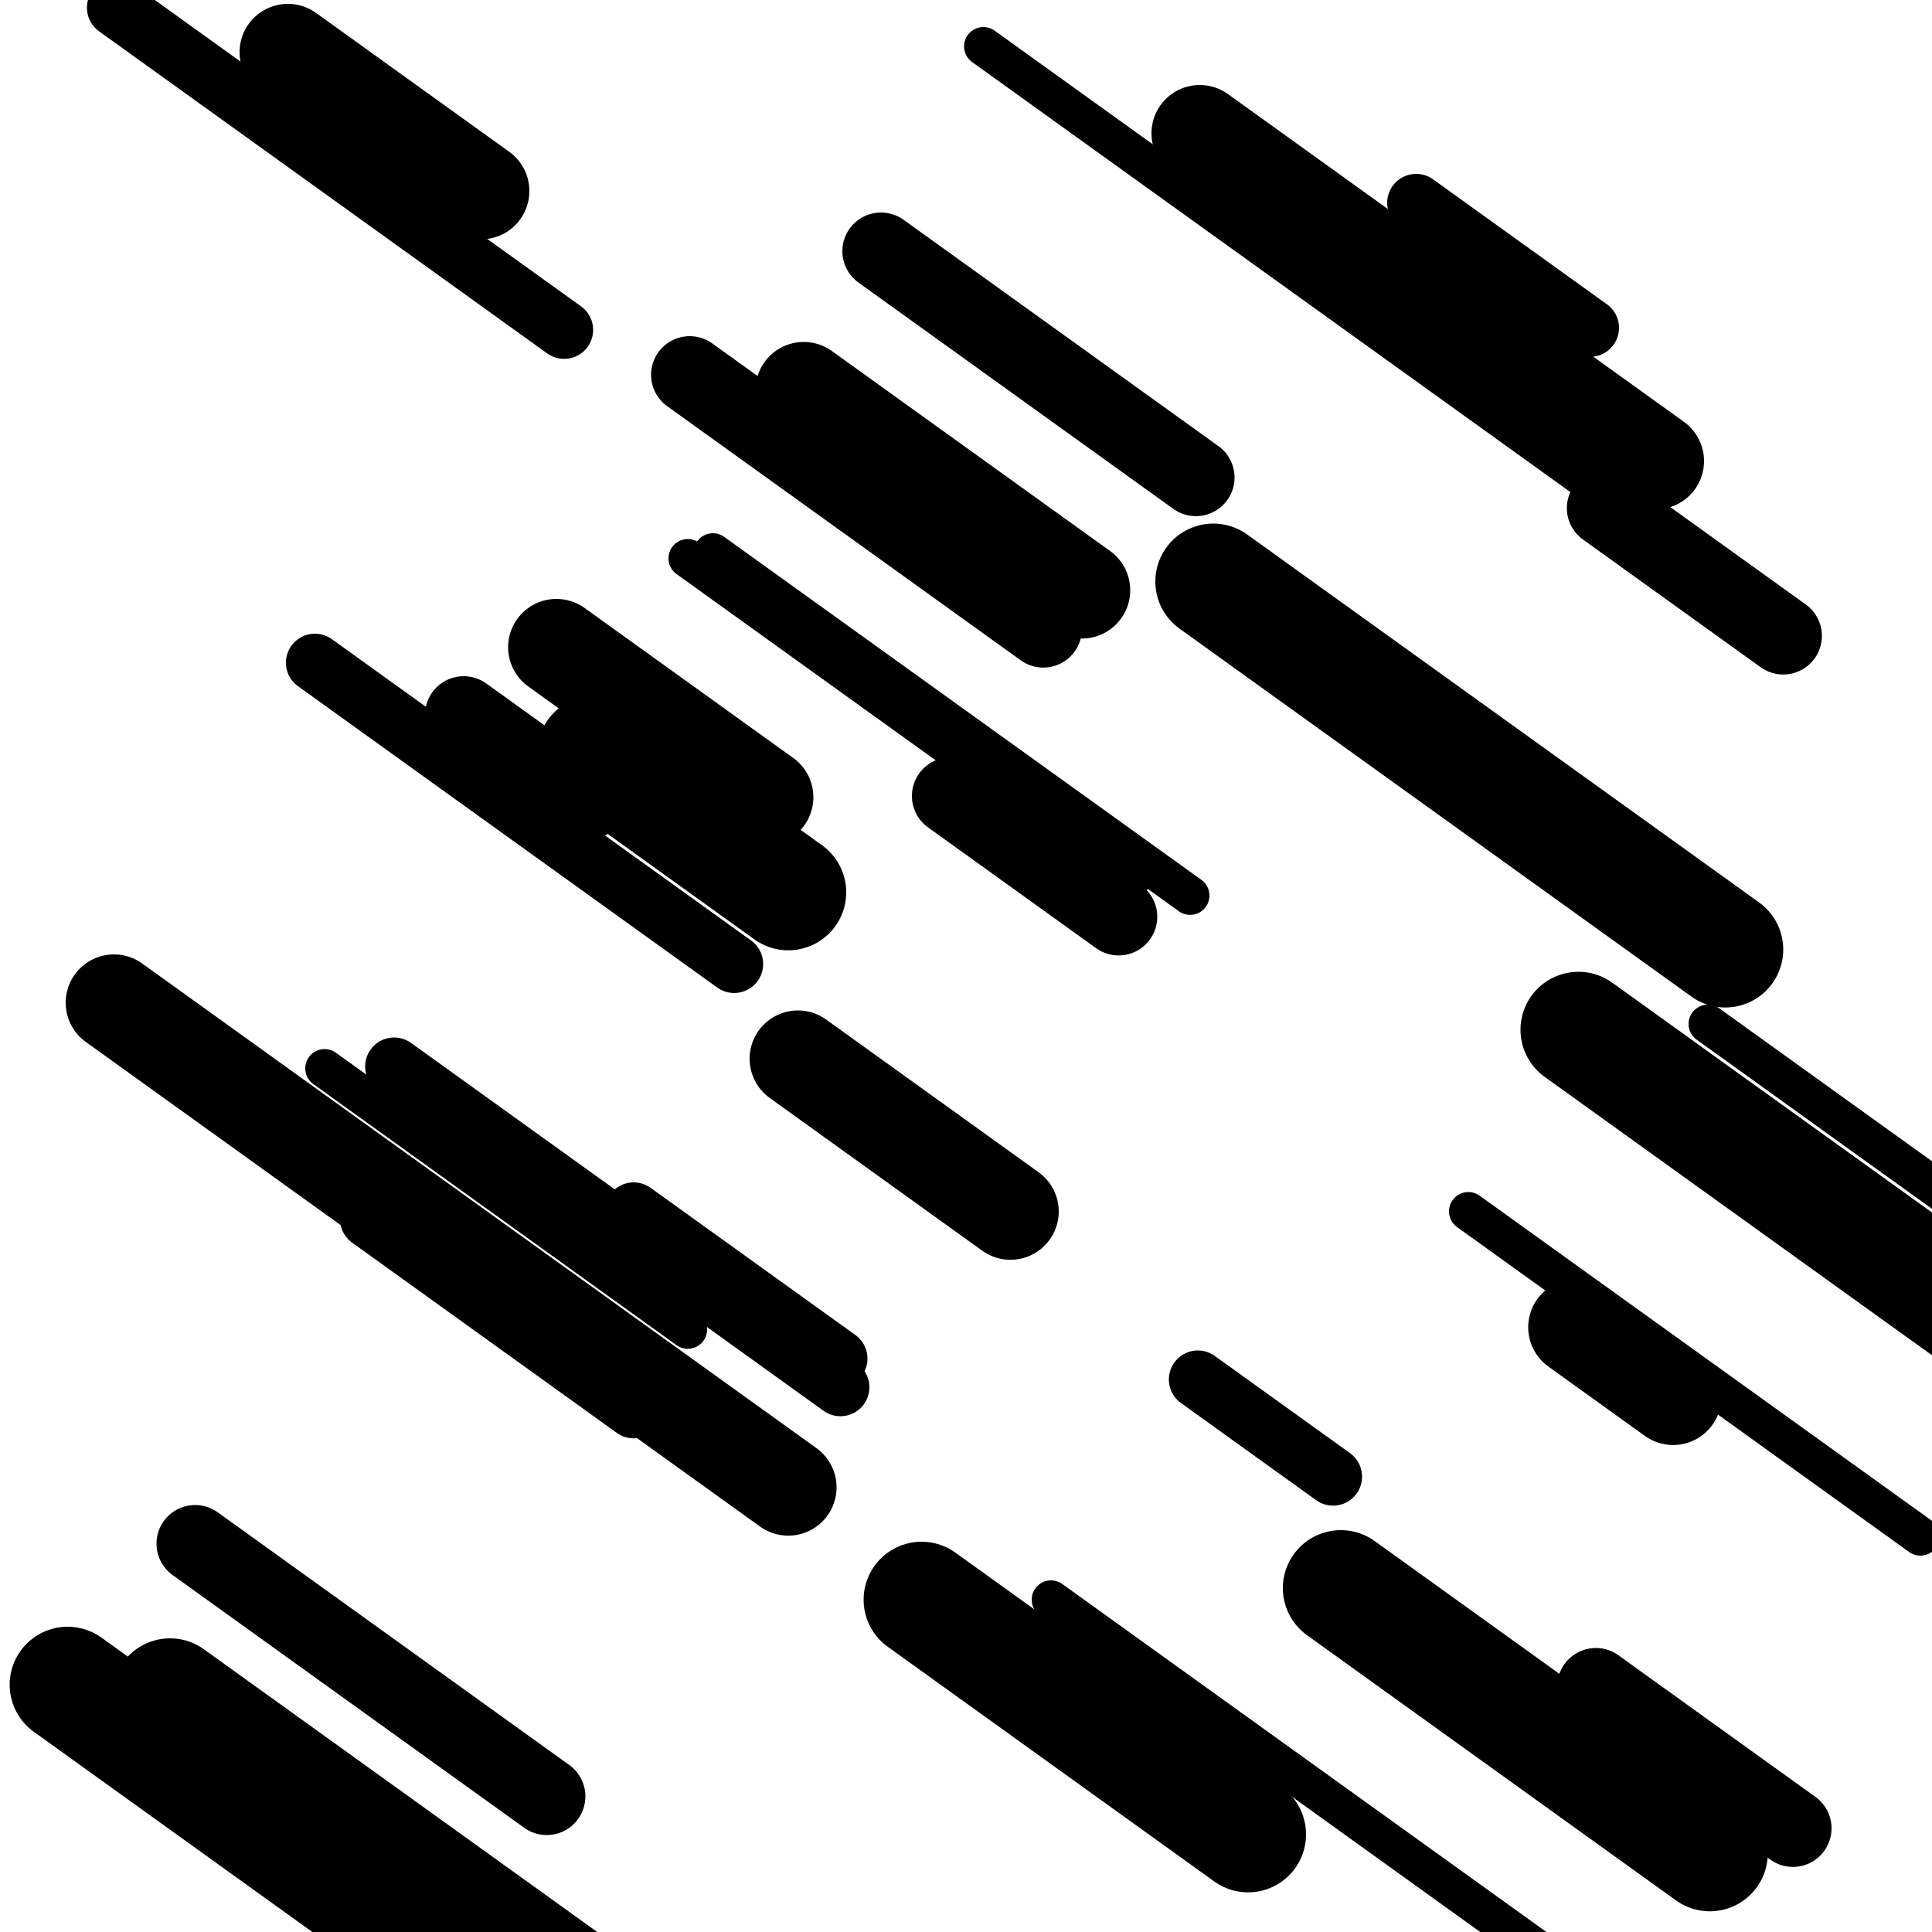
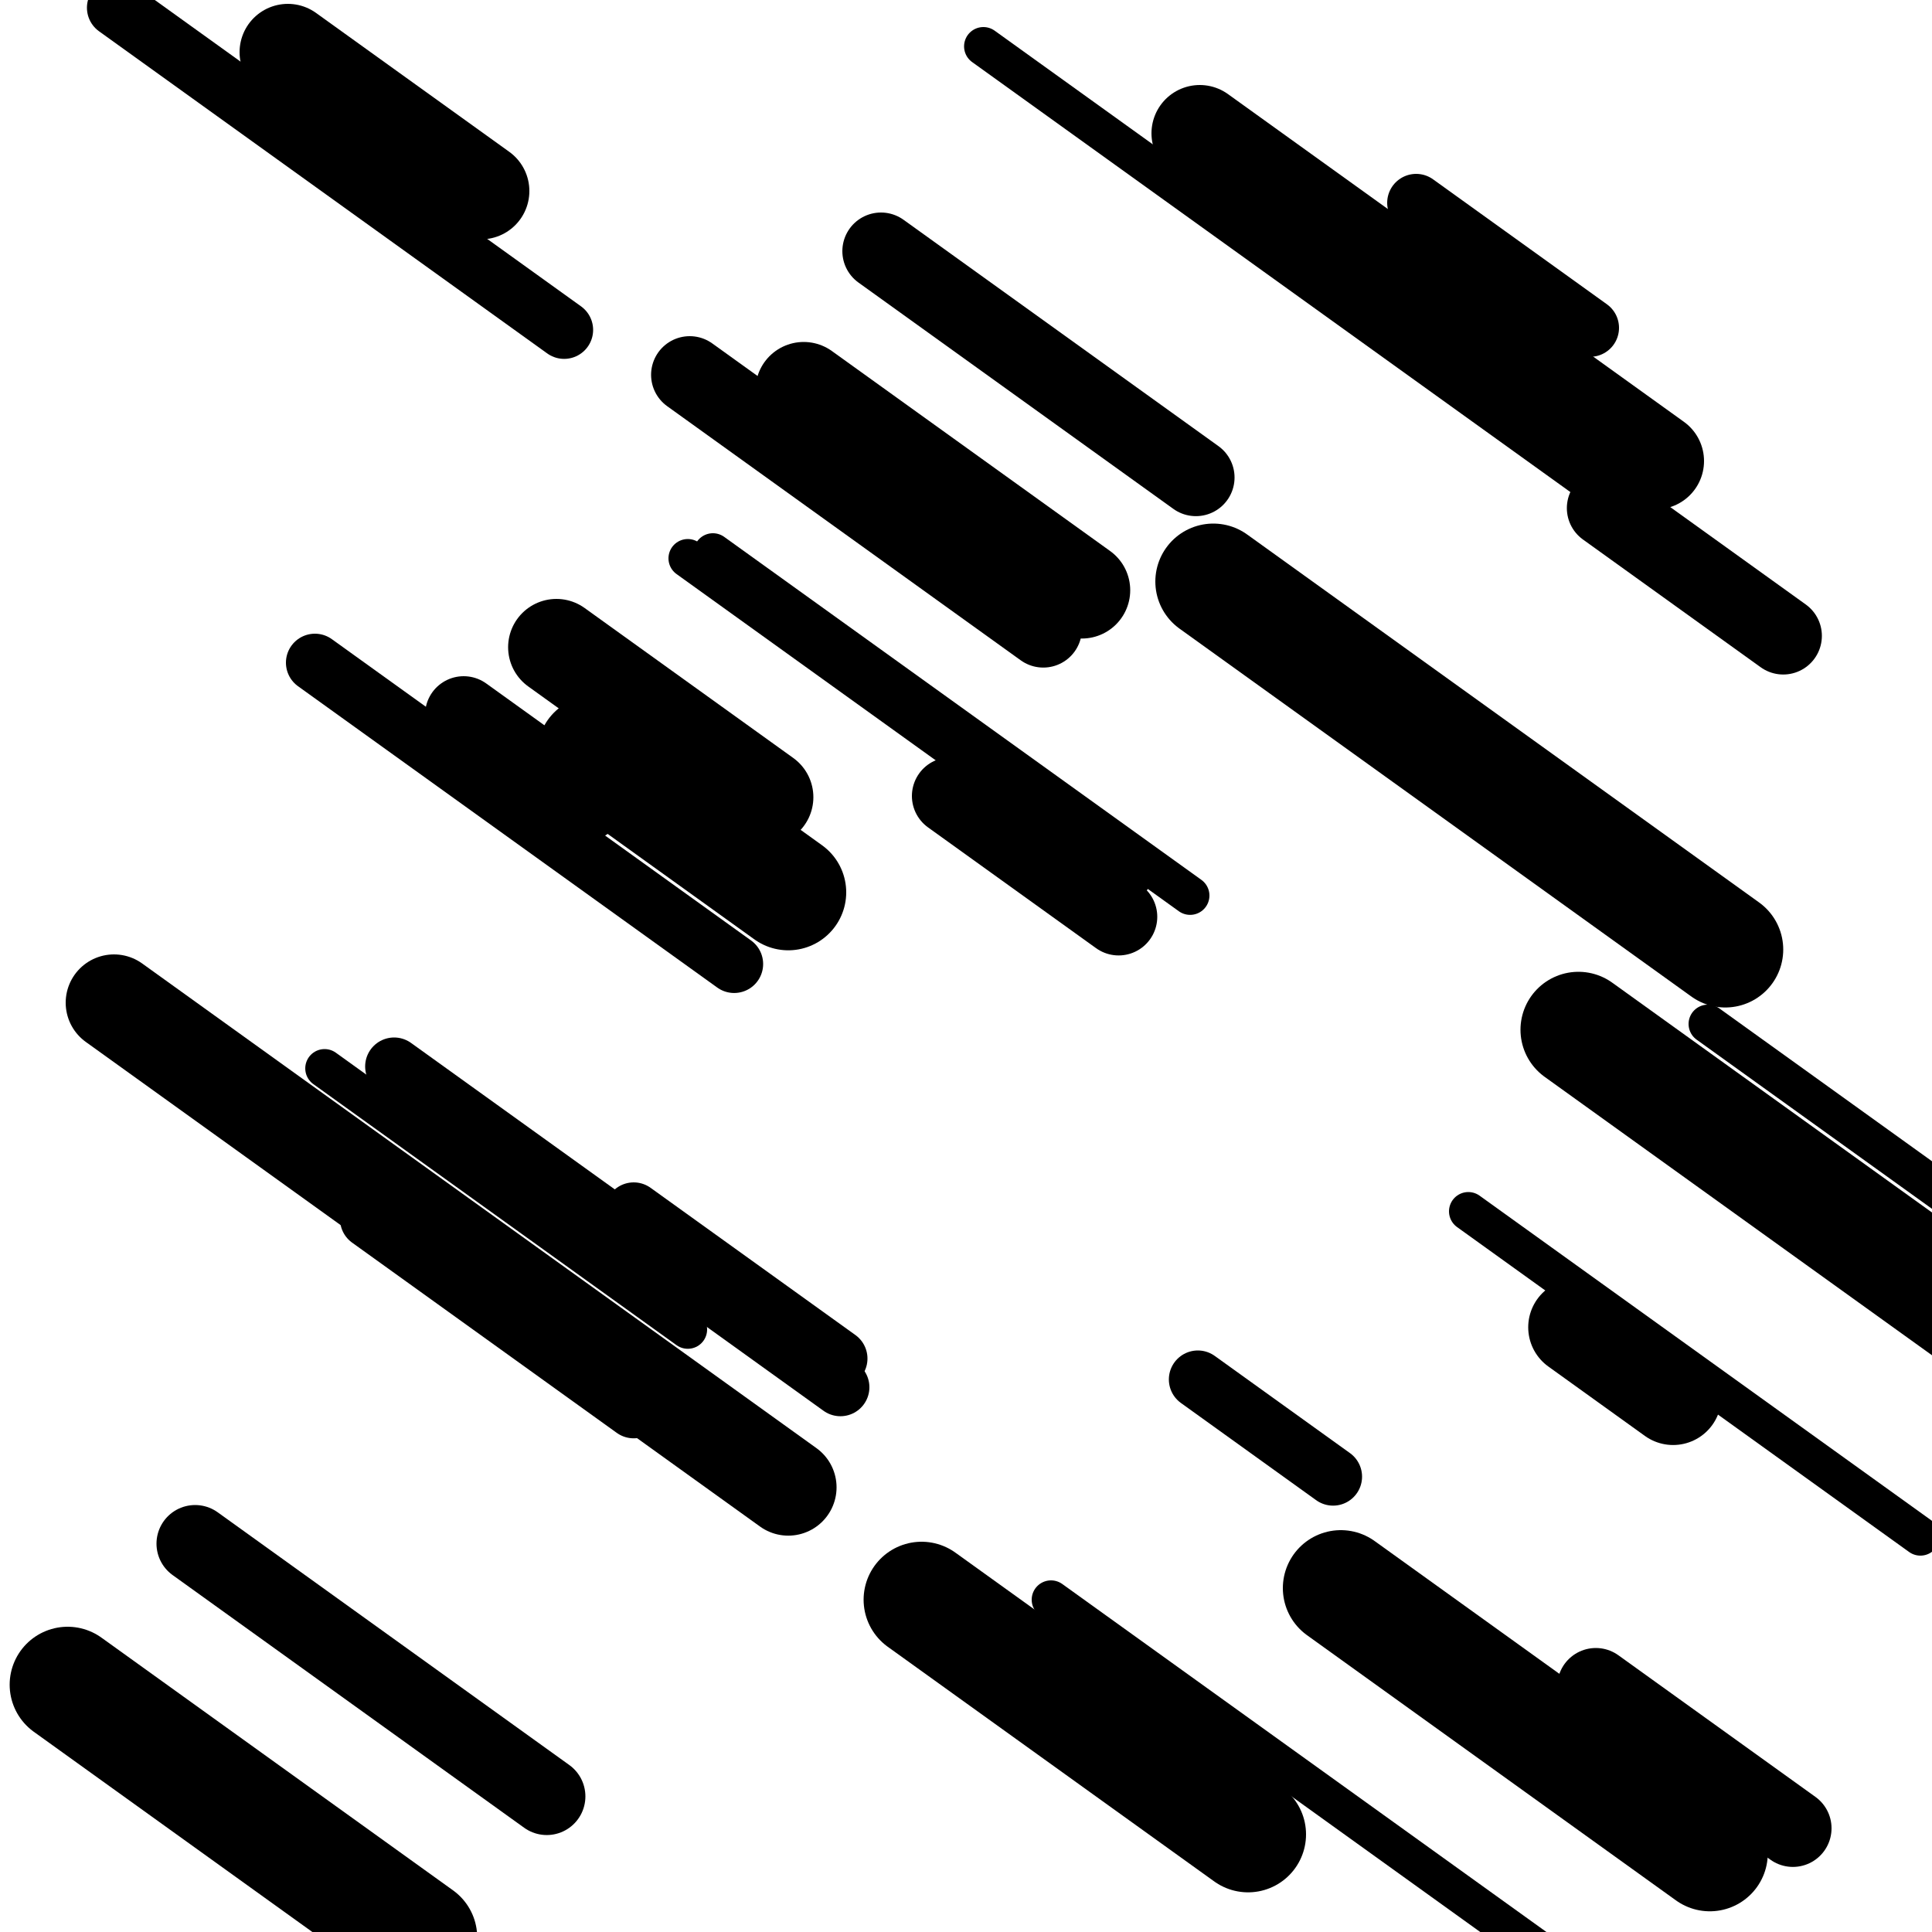
<svg xmlns="http://www.w3.org/2000/svg" viewBox="0 0 1000 1000" height="1000" width="1000">
  <rect x="0" y="0" width="1000" height="1000" fill="#ffffff" />
  <line opacity="0.8" x1="509" y1="24" x2="855" y2="272.693" stroke="hsl(178, 20%, 50%)" stroke-width="20" stroke-linecap="round" />
  <line opacity="0.8" x1="760" y1="627" x2="994" y2="795.191" stroke="hsl(28, 20%, 30%)" stroke-width="20" stroke-linecap="round" />
  <line opacity="0.8" x1="884" y1="530" x2="1080" y2="670.878" stroke="hsl(178, 20%, 50%)" stroke-width="20" stroke-linecap="round" />
  <line opacity="0.8" x1="544" y1="828" x2="806" y2="1016.317" stroke="hsl(198, 20%, 60%)" stroke-width="20" stroke-linecap="round" />
  <line opacity="0.8" x1="369" y1="286" x2="616" y2="463.535" stroke="hsl(178, 20%, 50%)" stroke-width="20" stroke-linecap="round" />
  <line opacity="0.8" x1="356" y1="289" x2="586" y2="454.316" stroke="hsl(178, 20%, 50%)" stroke-width="20" stroke-linecap="round" />
  <line opacity="0.8" x1="168" y1="553" x2="356" y2="688.128" stroke="hsl(218, 20%, 70%)" stroke-width="20" stroke-linecap="round" />
  <line opacity="0.8" x1="620" y1="714" x2="690" y2="764.314" stroke="hsl(198, 20%, 60%)" stroke-width="30" stroke-linecap="round" />
  <line opacity="0.8" x1="204" y1="552" x2="435" y2="718.035" stroke="hsl(178, 20%, 50%)" stroke-width="30" stroke-linecap="round" />
  <line opacity="0.8" x1="733" y1="105" x2="823" y2="169.689" stroke="hsl(8, 20%, 20%)" stroke-width="30" stroke-linecap="round" />
  <line opacity="0.8" x1="328" y1="627" x2="434" y2="703.189" stroke="hsl(178, 20%, 50%)" stroke-width="30" stroke-linecap="round" />
  <line opacity="0.8" x1="60" y1="4" x2="292" y2="170.754" stroke="hsl(28, 20%, 30%)" stroke-width="30" stroke-linecap="round" />
  <line opacity="0.8" x1="163" y1="343" x2="380" y2="498.972" stroke="hsl(198, 20%, 60%)" stroke-width="30" stroke-linecap="round" />
  <line opacity="0.8" x1="191" y1="631" x2="328" y2="729.471" stroke="hsl(218, 20%, 70%)" stroke-width="30" stroke-linecap="round" />
  <line opacity="0.8" x1="101" y1="799" x2="283" y2="929.815" stroke="hsl(198, 20%, 60%)" stroke-width="40" stroke-linecap="round" />
  <line opacity="0.8" x1="831" y1="263" x2="923" y2="329.126" stroke="hsl(8, 20%, 20%)" stroke-width="40" stroke-linecap="round" />
  <line opacity="0.8" x1="456" y1="130" x2="619" y2="247.159" stroke="hsl(198, 20%, 60%)" stroke-width="40" stroke-linecap="round" />
  <line opacity="0.8" x1="240" y1="370" x2="303" y2="415.282" stroke="hsl(28, 20%, 30%)" stroke-width="40" stroke-linecap="round" />
  <line opacity="0.8" x1="492" y1="412" x2="579" y2="474.533" stroke="hsl(198, 20%, 60%)" stroke-width="40" stroke-linecap="round" />
  <line opacity="0.8" x1="357" y1="194" x2="540" y2="325.534" stroke="hsl(198, 20%, 60%)" stroke-width="40" stroke-linecap="round" />
  <line opacity="0.8" x1="826" y1="873" x2="928" y2="946.314" stroke="hsl(218, 20%, 70%)" stroke-width="40" stroke-linecap="round" />
-   <line opacity="0.8" x1="413" y1="548" x2="523" y2="627.064" stroke="hsl(218, 20%, 70%)" stroke-width="50" stroke-linecap="round" />
  <line opacity="0.8" x1="149" y1="27" x2="249" y2="98.877" stroke="hsl(198, 20%, 60%)" stroke-width="50" stroke-linecap="round" />
  <line opacity="0.8" x1="59" y1="519" x2="408" y2="769.849" stroke="hsl(8, 20%, 20%)" stroke-width="50" stroke-linecap="round" />
  <line opacity="0.8" x1="416" y1="202" x2="560" y2="305.502" stroke="hsl(28, 20%, 30%)" stroke-width="50" stroke-linecap="round" />
  <line opacity="0.8" x1="288" y1="335" x2="396" y2="412.627" stroke="hsl(28, 20%, 30%)" stroke-width="50" stroke-linecap="round" />
  <line opacity="0.8" x1="816" y1="687" x2="866" y2="722.938" stroke="hsl(8, 20%, 20%)" stroke-width="50" stroke-linecap="round" />
  <line opacity="0.8" x1="621" y1="69" x2="857" y2="238.629" stroke="hsl(8, 20%, 20%)" stroke-width="50" stroke-linecap="round" />
  <line opacity="0.8" x1="477" y1="828" x2="646" y2="949.471" stroke="hsl(178, 20%, 50%)" stroke-width="60" stroke-linecap="round" />
  <line opacity="0.8" x1="628" y1="301" x2="893" y2="491.473" stroke="hsl(8, 20%, 20%)" stroke-width="60" stroke-linecap="round" />
  <line opacity="0.8" x1="35" y1="872" x2="217" y2="1002.815" stroke="hsl(8, 20%, 20%)" stroke-width="60" stroke-linecap="round" />
  <line opacity="0.8" x1="308" y1="390" x2="408" y2="461.877" stroke="hsl(28, 20%, 30%)" stroke-width="60" stroke-linecap="round" />
  <line opacity="0.8" x1="694" y1="822" x2="885" y2="959.284" stroke="hsl(28, 20%, 30%)" stroke-width="60" stroke-linecap="round" />
  <line opacity="0.8" x1="817" y1="533" x2="1156" y2="776.662" stroke="hsl(218, 20%, 70%)" stroke-width="60" stroke-linecap="round" />
-   <line opacity="0.8" x1="88" y1="878" x2="376" y2="1085.005" stroke="hsl(178, 20%, 50%)" stroke-width="60" stroke-linecap="round" />
</svg>